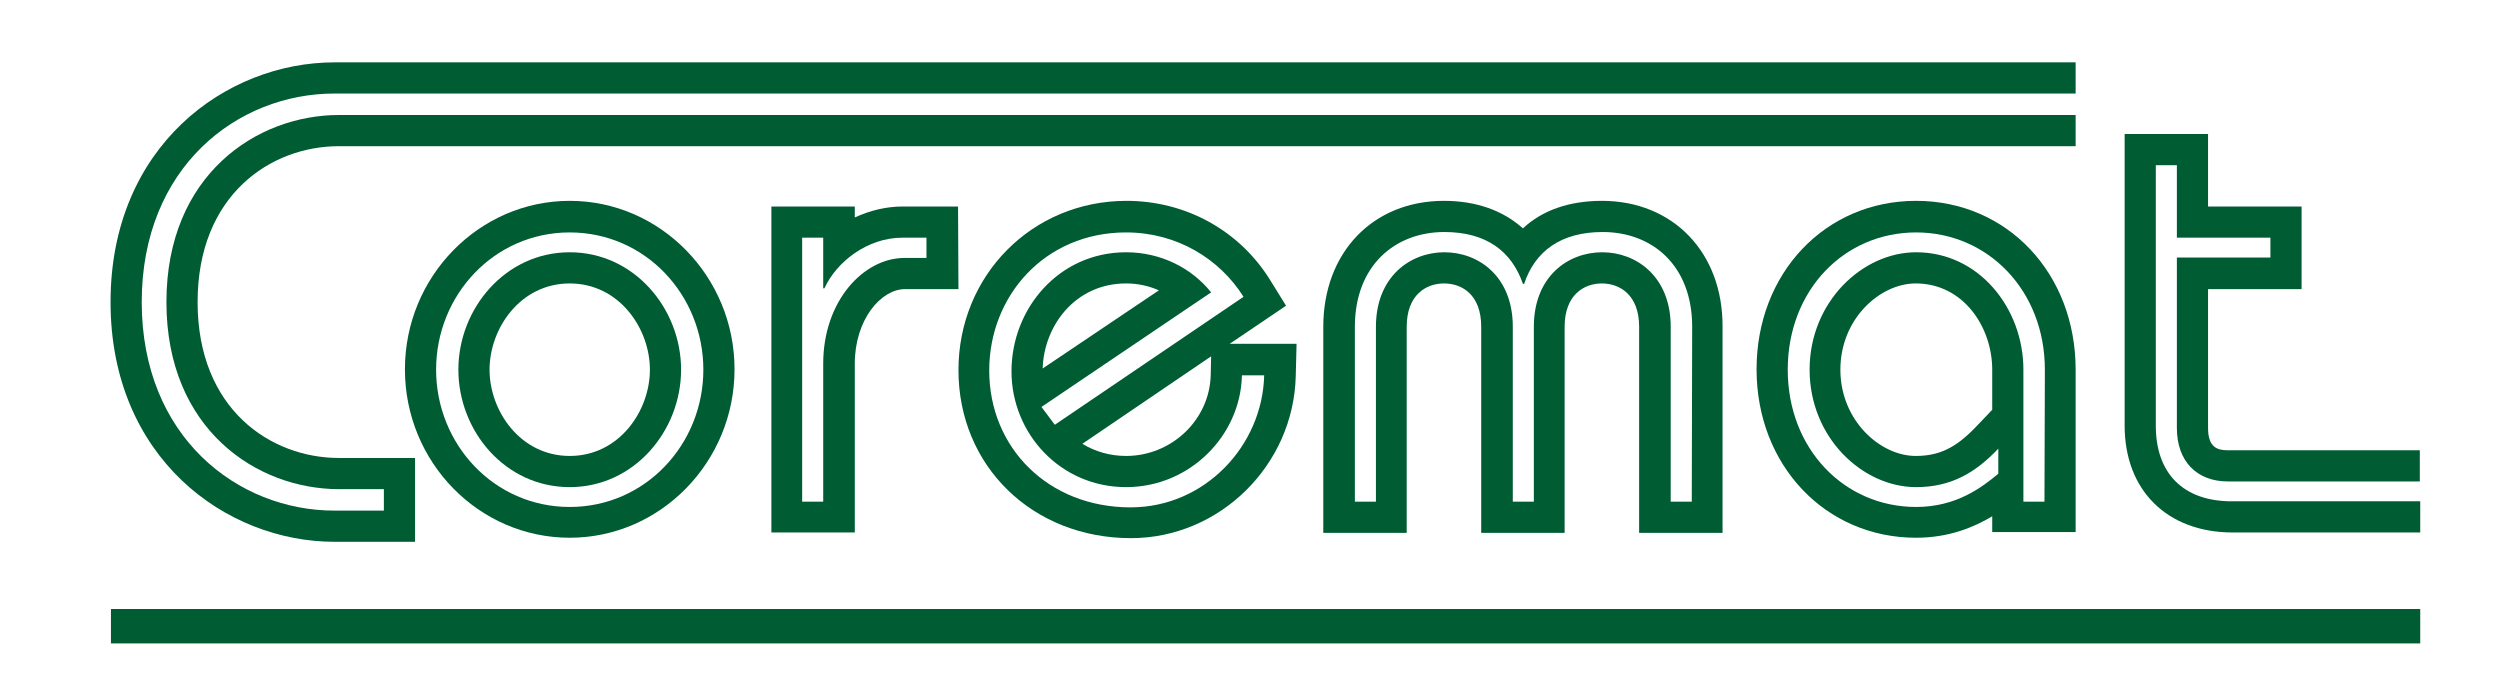
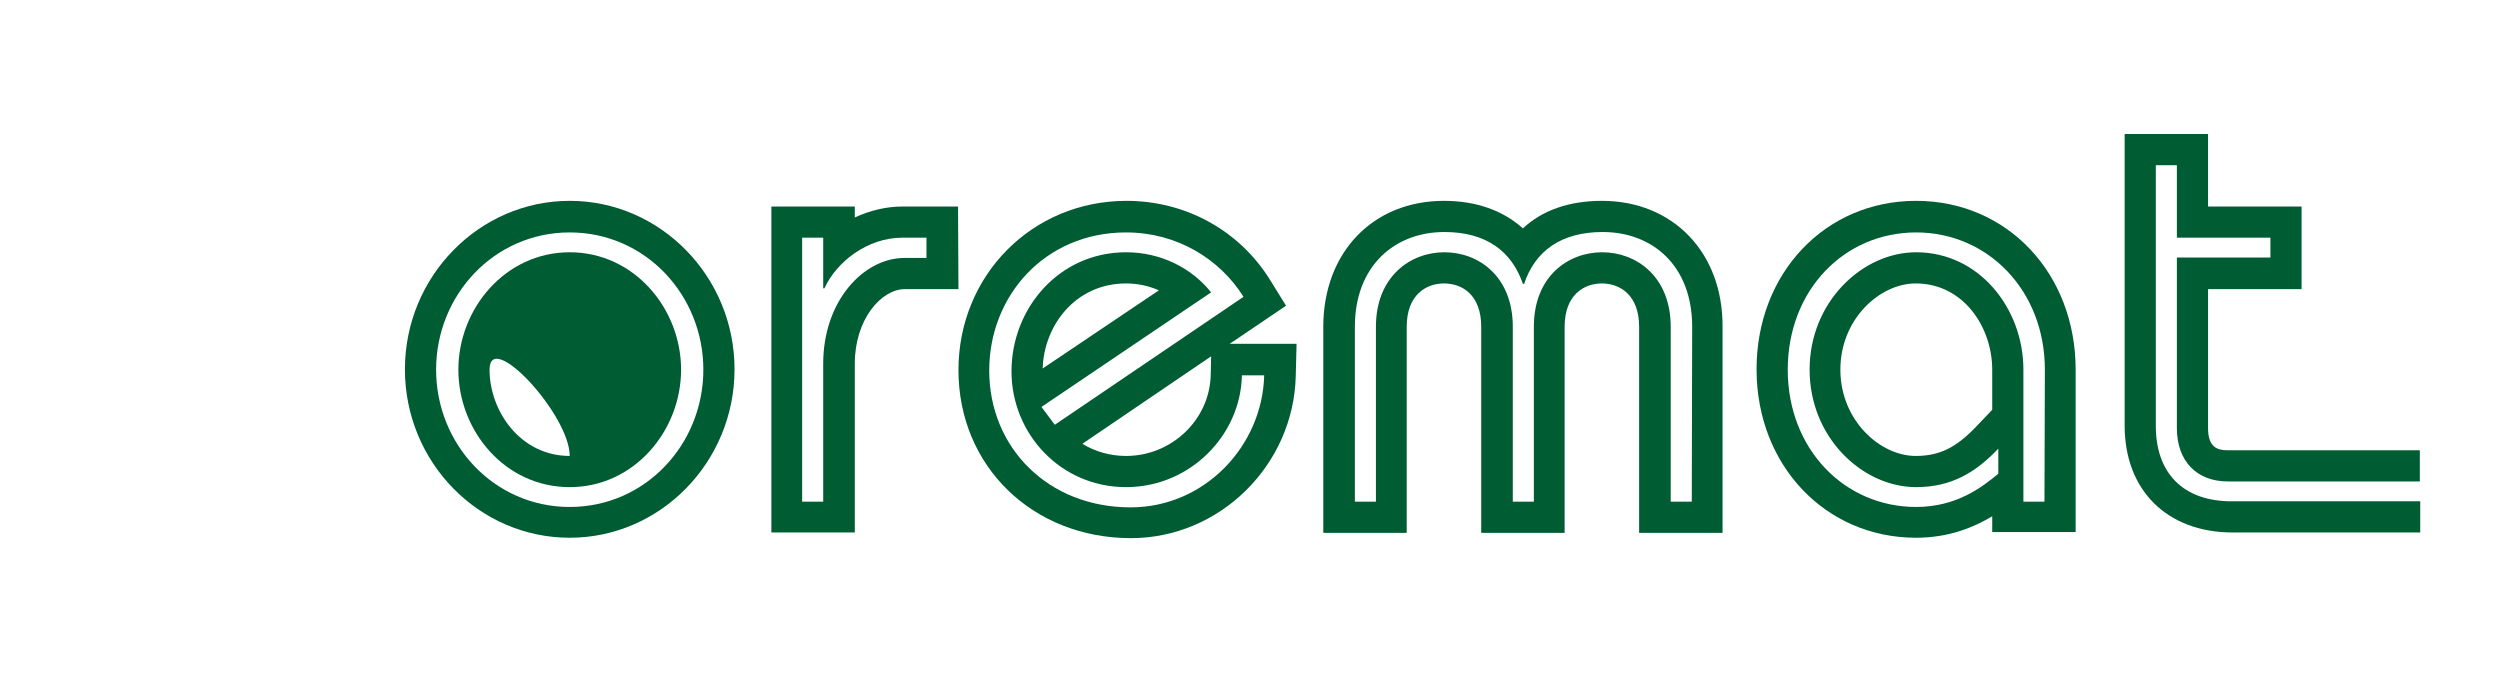
<svg xmlns="http://www.w3.org/2000/svg" version="1.1" id="Calque_1" x="0px" y="0px" viewBox="0 0 617.4 170.8" style="enable-background:new 0 0 617.4 170.8;" xml:space="preserve">
  <style type="text/css"> .st0{fill:#005C33;} </style>
  <g>
    <g>
-       <path class="st0" d="M140.7,62.3c-15.9,0-27.5,13.9-27.5,29s11.5,29,27.5,29c15.9,0,27.5-13.9,27.5-29S156.6,62.3,140.7,62.3z M140.7,112.6c-12.2,0-19.8-11.1-19.8-21.3S128.5,70,140.7,70s19.8,11.1,19.8,21.3S152.9,112.6,140.7,112.6z" />
+       <path class="st0" d="M140.7,62.3c-15.9,0-27.5,13.9-27.5,29s11.5,29,27.5,29c15.9,0,27.5-13.9,27.5-29S156.6,62.3,140.7,62.3z M140.7,112.6c-12.2,0-19.8-11.1-19.8-21.3s19.8,11.1,19.8,21.3S152.9,112.6,140.7,112.6z" />
      <path class="st0" d="M140.7,49.6c-22.4,0-40.7,18.7-40.7,41.6c0,23,18.3,41.6,40.7,41.6s40.7-18.7,40.7-41.6 S163.1,49.6,140.7,49.6z M140.7,125.2c-18.7,0-33-15.5-33-33.9s14.3-33.9,33-33.9s33,15.5,33,33.9S159.4,125.2,140.7,125.2z" />
      <path class="st0" d="M236.6,51h-13.7c-4.1,0-8.1,1-11.8,2.7V51h-20.6v80.5h20.6V89.8c0-10.9,6.5-18.4,12.4-18.4h13.2L236.6,51 L236.6,51z M228.9,63.7h-5.5c-10.2,0-20.1,10.7-20.1,26.1v34.1h-5.2V58.7h5.2v12.5h0.3c3-6.6,10.7-12.5,19.2-12.5h6v5H228.9z" />
      <path class="st0" d="M317.6,75.5l-3.9-6.3c-7.6-12.3-20.9-19.6-35.5-19.6c-23.3,0-41.5,18.4-41.5,41.8c0,23.7,18.3,41.5,42.6,41.5 c21.9,0,40.2-18,40.7-40.1l0.2-7.9h-16.5L317.6,75.5z M306.7,92.7h5.5c-0.4,17.3-14.6,32.6-33,32.6c-20.3,0-34.9-14.7-34.9-33.8 c0-18.4,13.7-34.1,33.8-34.1c12.5,0,23.1,6.5,29,15.9l-46.6,31.6l-3.3-4.4l41.9-28.3c-4.8-6-12.4-9.9-21-9.9 c-16.6,0-28.3,13.9-28.3,29.4c0,15.4,12.1,28.6,28.3,28.6C293.9,120.3,306.4,107.5,306.7,92.7z M299.1,88l-0.1,4.5 c-0.2,11.1-9.6,20.1-20.9,20.1c-4,0-7.7-1.1-10.8-3L299.1,88z M257.5,91c0.3-10.5,8-21,20.6-21c2.9,0,5.6,0.6,8.1,1.7L257.5,91z" />
      <path class="st0" d="M395.6,49.6c-8,0-14.7,2.3-19.5,6.8c-4.9-4.4-11.5-6.8-19.5-6.8c-17.6,0-29.8,12.8-29.8,31.1v50.9h20.6V80.7 c0-7.9,4.8-10.7,9.2-10.7c4.5,0,9.2,2.8,9.2,10.7v50.9h20.6V80.7c0-7.9,4.8-10.7,9.2-10.7s9.2,2.8,9.2,10.7v50.9h20.6V80.7 C425.5,62.4,413.2,49.6,395.6,49.6z M417.8,123.9h-5.2V80.7c0-12.4-8.5-18.4-16.9-18.4c-8.5,0-16.9,6-16.9,18.4v43.2h-5.2V80.7 c0-12.4-8.4-18.4-16.9-18.4c-8.4,0-16.9,6-16.9,18.4v43.2h-5.2V80.7c0-15.1,9.9-23.4,22.1-23.4c10.3,0,16.6,4.7,19.4,12.8h0.3 c2.7-8.1,9.1-12.8,19.4-12.8c12.2,0,22.1,8.2,22.1,23.4L417.8,123.9L417.8,123.9z" />
      <path class="st0" d="M473.2,49.6c-22.5,0-39.4,17.9-39.4,41.6s17,41.6,39.4,41.6c8.1,0,14.3-2.6,18.8-5.3v3.9h20.6V91.3 C512.6,67.5,495.7,49.6,473.2,49.6z M504.9,123.9h-5.2V91.3c0-15.1-10.9-29-26.5-29c-13.2,0-26.3,12.2-26.3,29s13.1,29,26.3,29 c8.7,0,14.7-3.6,20.3-9.5v6.2c-4,3.3-10.3,8.2-20.3,8.2c-17.7,0-31.7-14.3-31.7-33.9c0-19.7,14-33.9,31.7-33.9S505,71.7,505,91.3 L504.9,123.9L504.9,123.9z M492,91.3v9.9l-4.1,4.3c-4.9,5.1-9,7.1-14.8,7.1c-8.8,0-18.6-8.8-18.6-21.3c0-12.6,9.8-21.3,18.6-21.3 C484.9,70,492,80.8,492,91.3z" />
      <path class="st0" d="M532.4,105.2V40.8h5.2v17.9h23.1v4.9h-23.1v42.1c0,8.2,4.9,13.2,12.6,13.2h47.4v-7.7h-47.4 c-2.6,0-4.9-0.7-4.9-5.5V71.4h23.1V51h-23.1V33.1h-20.6v72c0,16,10.5,26.4,26.7,26.4h46.3v-7.7h-46.3 C539,123.9,532.4,116.7,532.4,105.2z" />
      <rect x="597.7" y="118.9" class="st0" width="0" height="4.9" />
    </g>
-     <rect x="27.4" y="150.4" class="st0" width="570.3" height="8.5" />
    <g>
-       <rect x="512.6" y="23.1" class="st0" width="0" height="5.3" />
-     </g>
-     <path class="st0" d="M83.7,28.4c-20.2,0-42.6,14.7-42.6,46.2s22.4,46.2,42.6,46.2h11.1v5.3H82.6c-23.9,0-47.6-18.2-47.6-51.5 s23.6-51.5,47.6-51.5h430v-7.7h-430c-26.8,0-55.3,20.7-55.3,59.2s28.5,59.2,55.3,59.2h19.9v-20.7H83.7c-16.8,0-34.9-12-34.9-38.5 s18.1-38.5,34.9-38.5h428.9v-7.7H95L83.7,28.4z" />
+       </g>
  </g>
</svg>